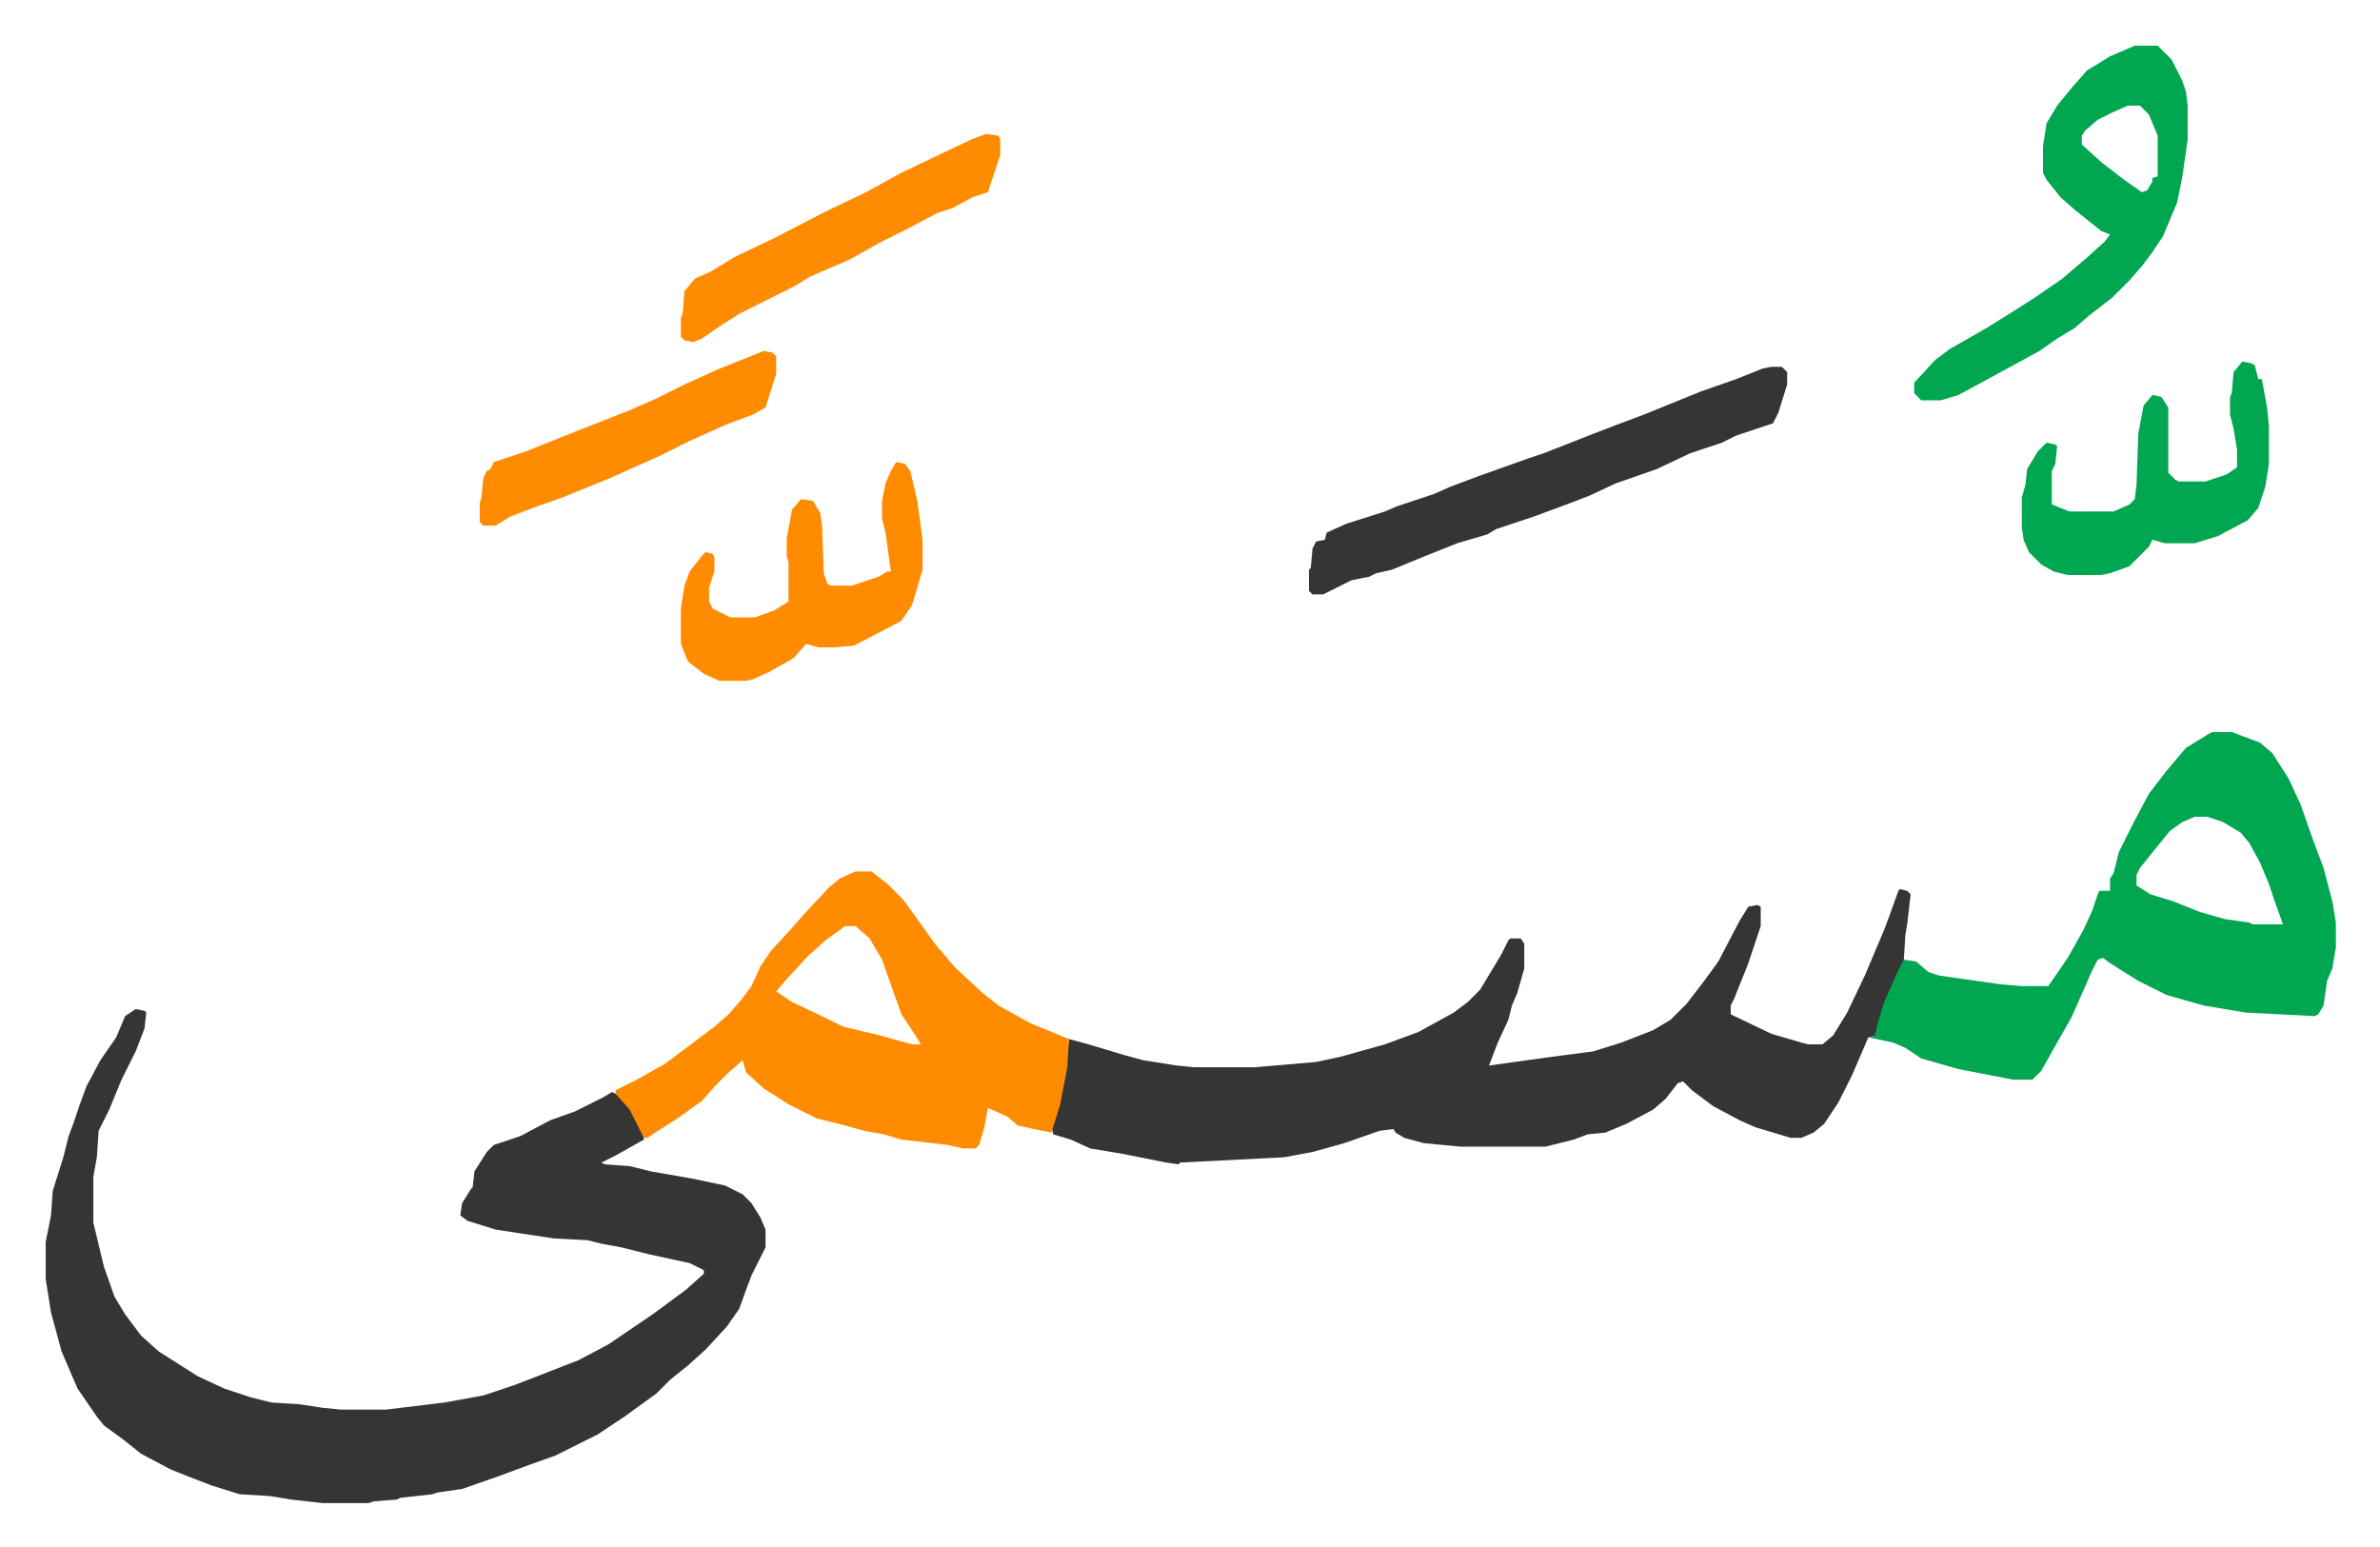
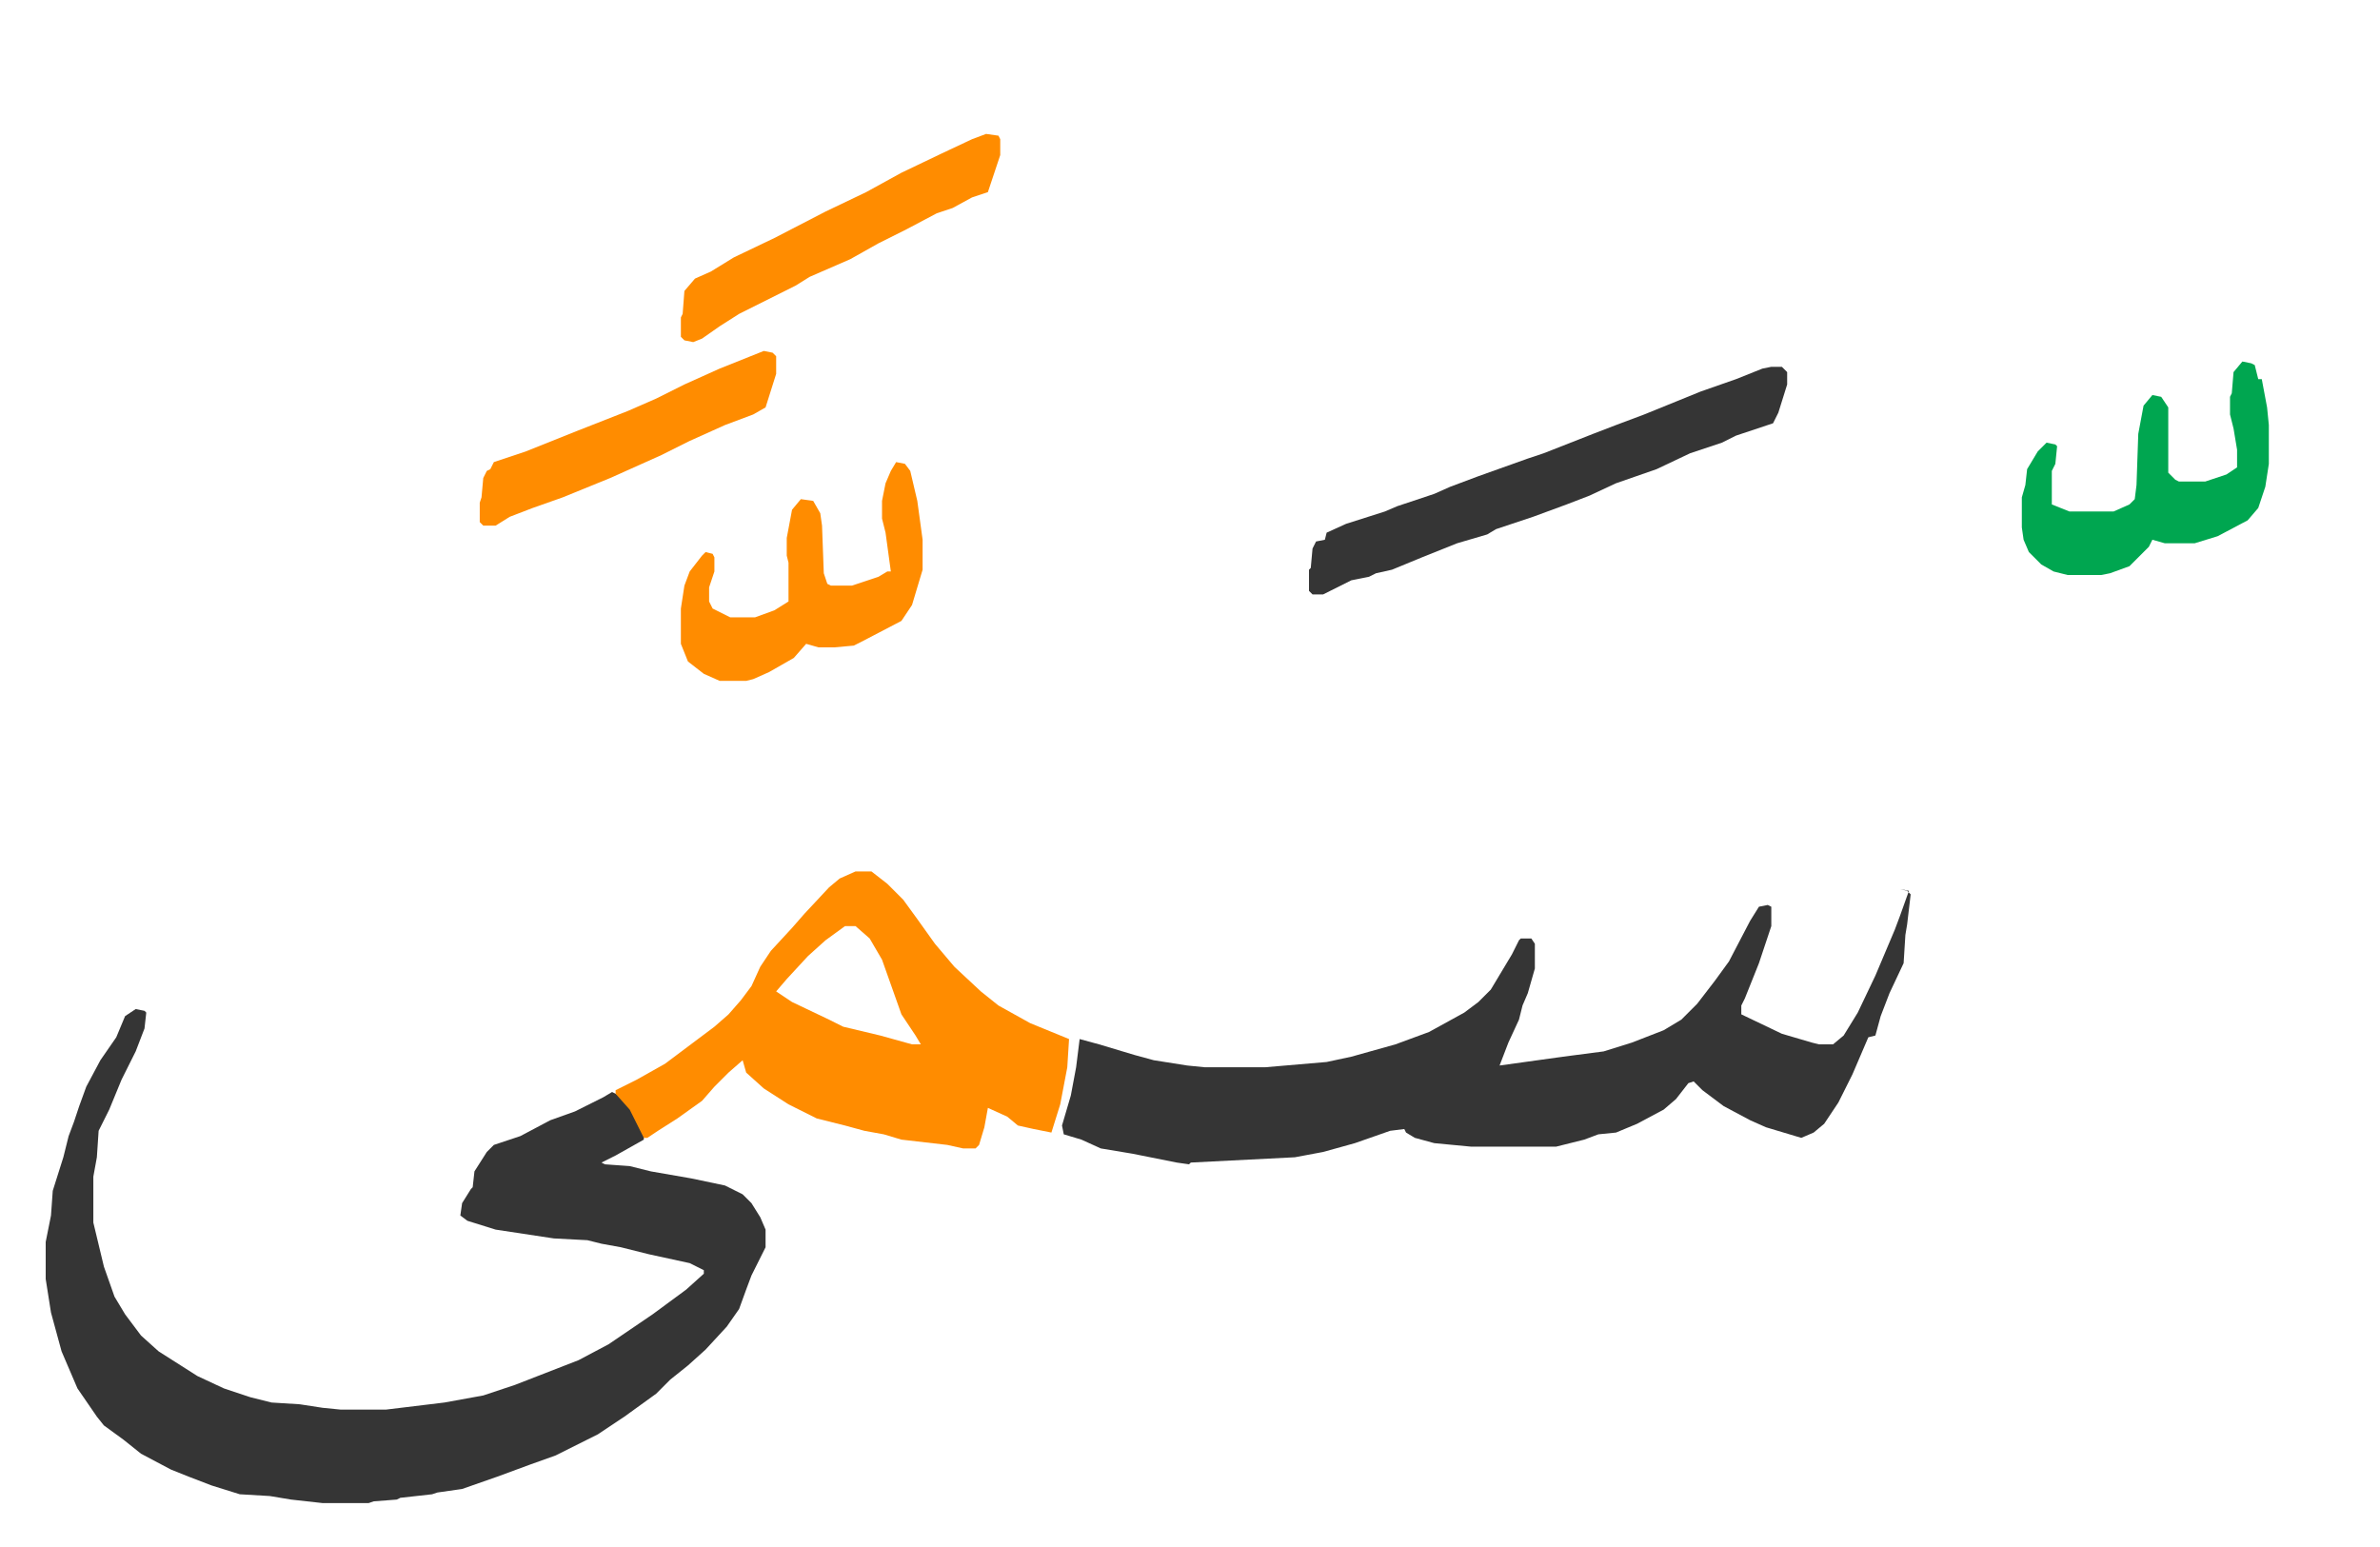
<svg xmlns="http://www.w3.org/2000/svg" viewBox="-25.9 313.1 1348.9 876.9">
-   <path fill="#353535" id="rule_normal" d="m51 885 5 1 1 1-1 9-5 13-8 16-7 17-6 12-1 15-2 11v26l6 25 6 17 6 10 9 12 10 9 22 14 15 7 15 5 12 3 16 1 13 2 10 1h26l33-4 22-4 18-6 36-14 17-9 25-17 19-14 10-9v-2l-8-4-23-5-16-4-11-2-8-2-19-1-33-5-16-5-4-3 1-7 5-8 1-1 1-9 7-11 4-4 15-5 17-9 14-5 16-8 5-3 4 2 7 8 7 14v3l-16 9-8 4 2 1 14 1 12 3 23 4 19 4 10 5 5 5 5 8 3 7v10l-8 16-3 8-4 11-7 10-12 13-10 9-10 8-8 8-18 13-15 10-24 12-14 5-19 7-20 7-14 2-3 1-18 2-2 1-13 1-3 1h-26l-18-2-12-2-17-1-16-5-13-5-10-4-17-9-10-8-11-8-4-5-11-16-9-21-6-22-3-19v-21l3-15 1-14 6-19 3-12 3-8 3-9 4-11 8-15 9-13 5-12zm1000-68 4 1 2 2-2 17-1 6-1 16-8 17-5 13-3 11-4 1-9 21-8 16-8 12-6 5-7 3h-6l-20-6-9-4-15-8-12-9-5-5-3 1-7 9-7 6-15 8-12 5-10 1-8 3-16 4h-48l-21-2-11-3-5-3-1-2-8 1-20 7-18 5-16 3-59 3-1 1-7-1-25-5-18-3-11-5-10-3-1-5 5-17 3-16 2-16 11 3 20 6 11 3 19 3 10 1h34l35-3 14-3 25-7 19-7 20-11 8-6 7-7 12-20 4-8 1-1h6l2 3v14l-4 14-3 7-2 8-6 13-5 13 36-5 23-3 16-5 18-7 10-6 9-9 10-13 8-11 12-23 5-8 5-1 2 1v11l-7 21-8 20-2 4v5l23 11 17 5 4 1h8l6-5 8-13 10-21 11-26 3-8 5-14z" />
-   <path fill="#00a650" id="rule_idgham_with_ghunnah" d="M1228 728h11l16 6 7 6 9 14 7 15 7 20 6 16 5 19 2 12v14l-2 12-3 7-2 14-3 5-2 1-39-2-24-4-21-6-16-8-16-10-4-3-3 1-4 8-3 7-8 18-8 14-9 16-5 5h-11l-31-6-21-6-9-6-7-3-14-3 4-1 1-6 4-13 8-18 3-6 7 1 7 6 6 2 35 5 12 1h15l11-16 9-16 5-11 3-9 1-2h6v-7l2-3 3-12 8-16 9-17 10-13 11-13 13-8zm-10 48-7 3-7 5-9 11-8 10-2 4v6l8 5 13 4 15 6 14 4 14 2 2 1h17l-5-14-3-9-5-12-6-11-5-6-10-6-9-3z" />
+   <path fill="#353535" id="rule_normal" d="m51 885 5 1 1 1-1 9-5 13-8 16-7 17-6 12-1 15-2 11v26l6 25 6 17 6 10 9 12 10 9 22 14 15 7 15 5 12 3 16 1 13 2 10 1h26l33-4 22-4 18-6 36-14 17-9 25-17 19-14 10-9v-2l-8-4-23-5-16-4-11-2-8-2-19-1-33-5-16-5-4-3 1-7 5-8 1-1 1-9 7-11 4-4 15-5 17-9 14-5 16-8 5-3 4 2 7 8 7 14v3l-16 9-8 4 2 1 14 1 12 3 23 4 19 4 10 5 5 5 5 8 3 7v10l-8 16-3 8-4 11-7 10-12 13-10 9-10 8-8 8-18 13-15 10-24 12-14 5-19 7-20 7-14 2-3 1-18 2-2 1-13 1-3 1h-26l-18-2-12-2-17-1-16-5-13-5-10-4-17-9-10-8-11-8-4-5-11-16-9-21-6-22-3-19v-21l3-15 1-14 6-19 3-12 3-8 3-9 4-11 8-15 9-13 5-12zm1000-68 4 1 2 2-2 17-1 6-1 16-8 17-5 13-3 11-4 1-9 21-8 16-8 12-6 5-7 3l-20-6-9-4-15-8-12-9-5-5-3 1-7 9-7 6-15 8-12 5-10 1-8 3-16 4h-48l-21-2-11-3-5-3-1-2-8 1-20 7-18 5-16 3-59 3-1 1-7-1-25-5-18-3-11-5-10-3-1-5 5-17 3-16 2-16 11 3 20 6 11 3 19 3 10 1h34l35-3 14-3 25-7 19-7 20-11 8-6 7-7 12-20 4-8 1-1h6l2 3v14l-4 14-3 7-2 8-6 13-5 13 36-5 23-3 16-5 18-7 10-6 9-9 10-13 8-11 12-23 5-8 5-1 2 1v11l-7 21-8 20-2 4v5l23 11 17 5 4 1h8l6-5 8-13 10-21 11-26 3-8 5-14z" />
  <path fill="#ff8c00" id="rule_ghunnah_2_wowels" d="M459 807h9l9 7 9 9 8 11 10 14 11 13 15 14 10 8 18 10 22 9-1 16-4 21-5 16-10-2-9-2-6-5-11-5-2 11-3 10-2 2h-7l-9-2-26-3-10-3-11-2-11-3-16-4-16-8-14-9-10-9-2-7-8 7-8 8-7 8-14 10-11 7-6 4h-2l-8-16-8-9v-2l12-6 16-9 16-12 12-9 8-7 7-8 6-8 5-11 6-9 12-13 7-8 14-15 6-5zm-6 31-11 8-10 9-12 13-6 7 9 6 21 10 8 4 21 5 18 5h5l-3-5-8-12-11-31-7-12-8-7z" />
-   <path fill="#00a650" id="rule_idgham_with_ghunnah" d="M1184 339h13l8 8 6 12 2 6 1 8v19l-3 21-3 15-8 19-6 9-6 8-7 8-5 5-5 5-13 10-8 7-10 6-10 7-22 12-24 13-10 3h-11l-4-4v-6l12-13 8-6 21-12 16-10 11-7 16-11 14-12 10-9 3-4-5-2-15-12-8-7-8-10-2-4v-15l2-13 6-10 9-11 8-9 13-8zm-4 34-9 4-8 4-7 6-2 3v5l11 10 13 10 10 7 3-1 3-5v-2l3-1v-23l-5-12-5-5z" />
  <path fill="#353535" id="rule_normal" d="M978 521h6l3 3v7l-5 16-3 6-21 7-8 4-18 6-19 9-23 8-15 7-13 5-19 7-21 7-5 3-17 5-20 8-17 7-9 2-4 2-10 2-16 8h-6l-2-2v-12l1-1 1-11 2-4 5-1 1-4 11-5 22-7 7-3 21-7 9-4 16-6 28-10 9-3 28-11 13-5 16-6 32-13 20-7 15-6z" />
  <path fill="#00a650" id="rule_idgham_with_ghunnah" d="m1245 518 5 1 2 1 2 8h2l3 16 1 10v22l-2 13-4 12-6 7-17 9-13 4h-17l-7-2-2 4-11 11-11 4-5 1h-19l-8-2-7-4-7-7-3-7-1-7v-17l2-7 1-9 6-10 5-5 5 1 1 1-1 10-2 4v19l5 2 5 2h25l9-4 3-3 1-8 1-29 3-16 5-6 5 1 4 6v37l4 4 2 1h15l12-4 6-4v-10l-2-12-2-8v-10l1-2 1-12z" />
  <path fill="#ff8c00" id="rule_ghunnah_2_wowels" d="m482 575 5 1 3 4 4 17 3 22v17l-6 20-6 9-23 12-4 2-11 1h-9l-7-2-7 8-14 8-9 4-4 1h-15l-9-4-9-7-4-10v-20l2-13 3-8 7-9 2-2 4 1 1 2v8l-3 9v8l2 4 10 5h14l11-4 8-5v-22l-1-4v-10l3-16 5-6 7 1 4 7 1 7 1 27 2 6 2 1h12l15-5 5-3h2l-3-22-2-8v-10l2-10 3-7zm51-186 7 1 1 2v9l-7 21-9 3-11 6-9 3-17 9-16 8-16 9-23 10-8 5-16 8-16 8-11 7-10 7-5 2-5-1-2-2v-11l1-2 1-13 6-7 9-4 13-8 23-11 29-15 23-11 20-11 23-11 17-8zM407 512l5 1 2 2v10l-6 19-7 4-16 6-20 9-16 8-29 13-27 11-17 6-13 5-8 5h-7l-2-2v-11l1-3 1-11 2-4 2-1 2-4 18-6 30-12 28-11 16-7 16-8 20-9z" />
</svg>